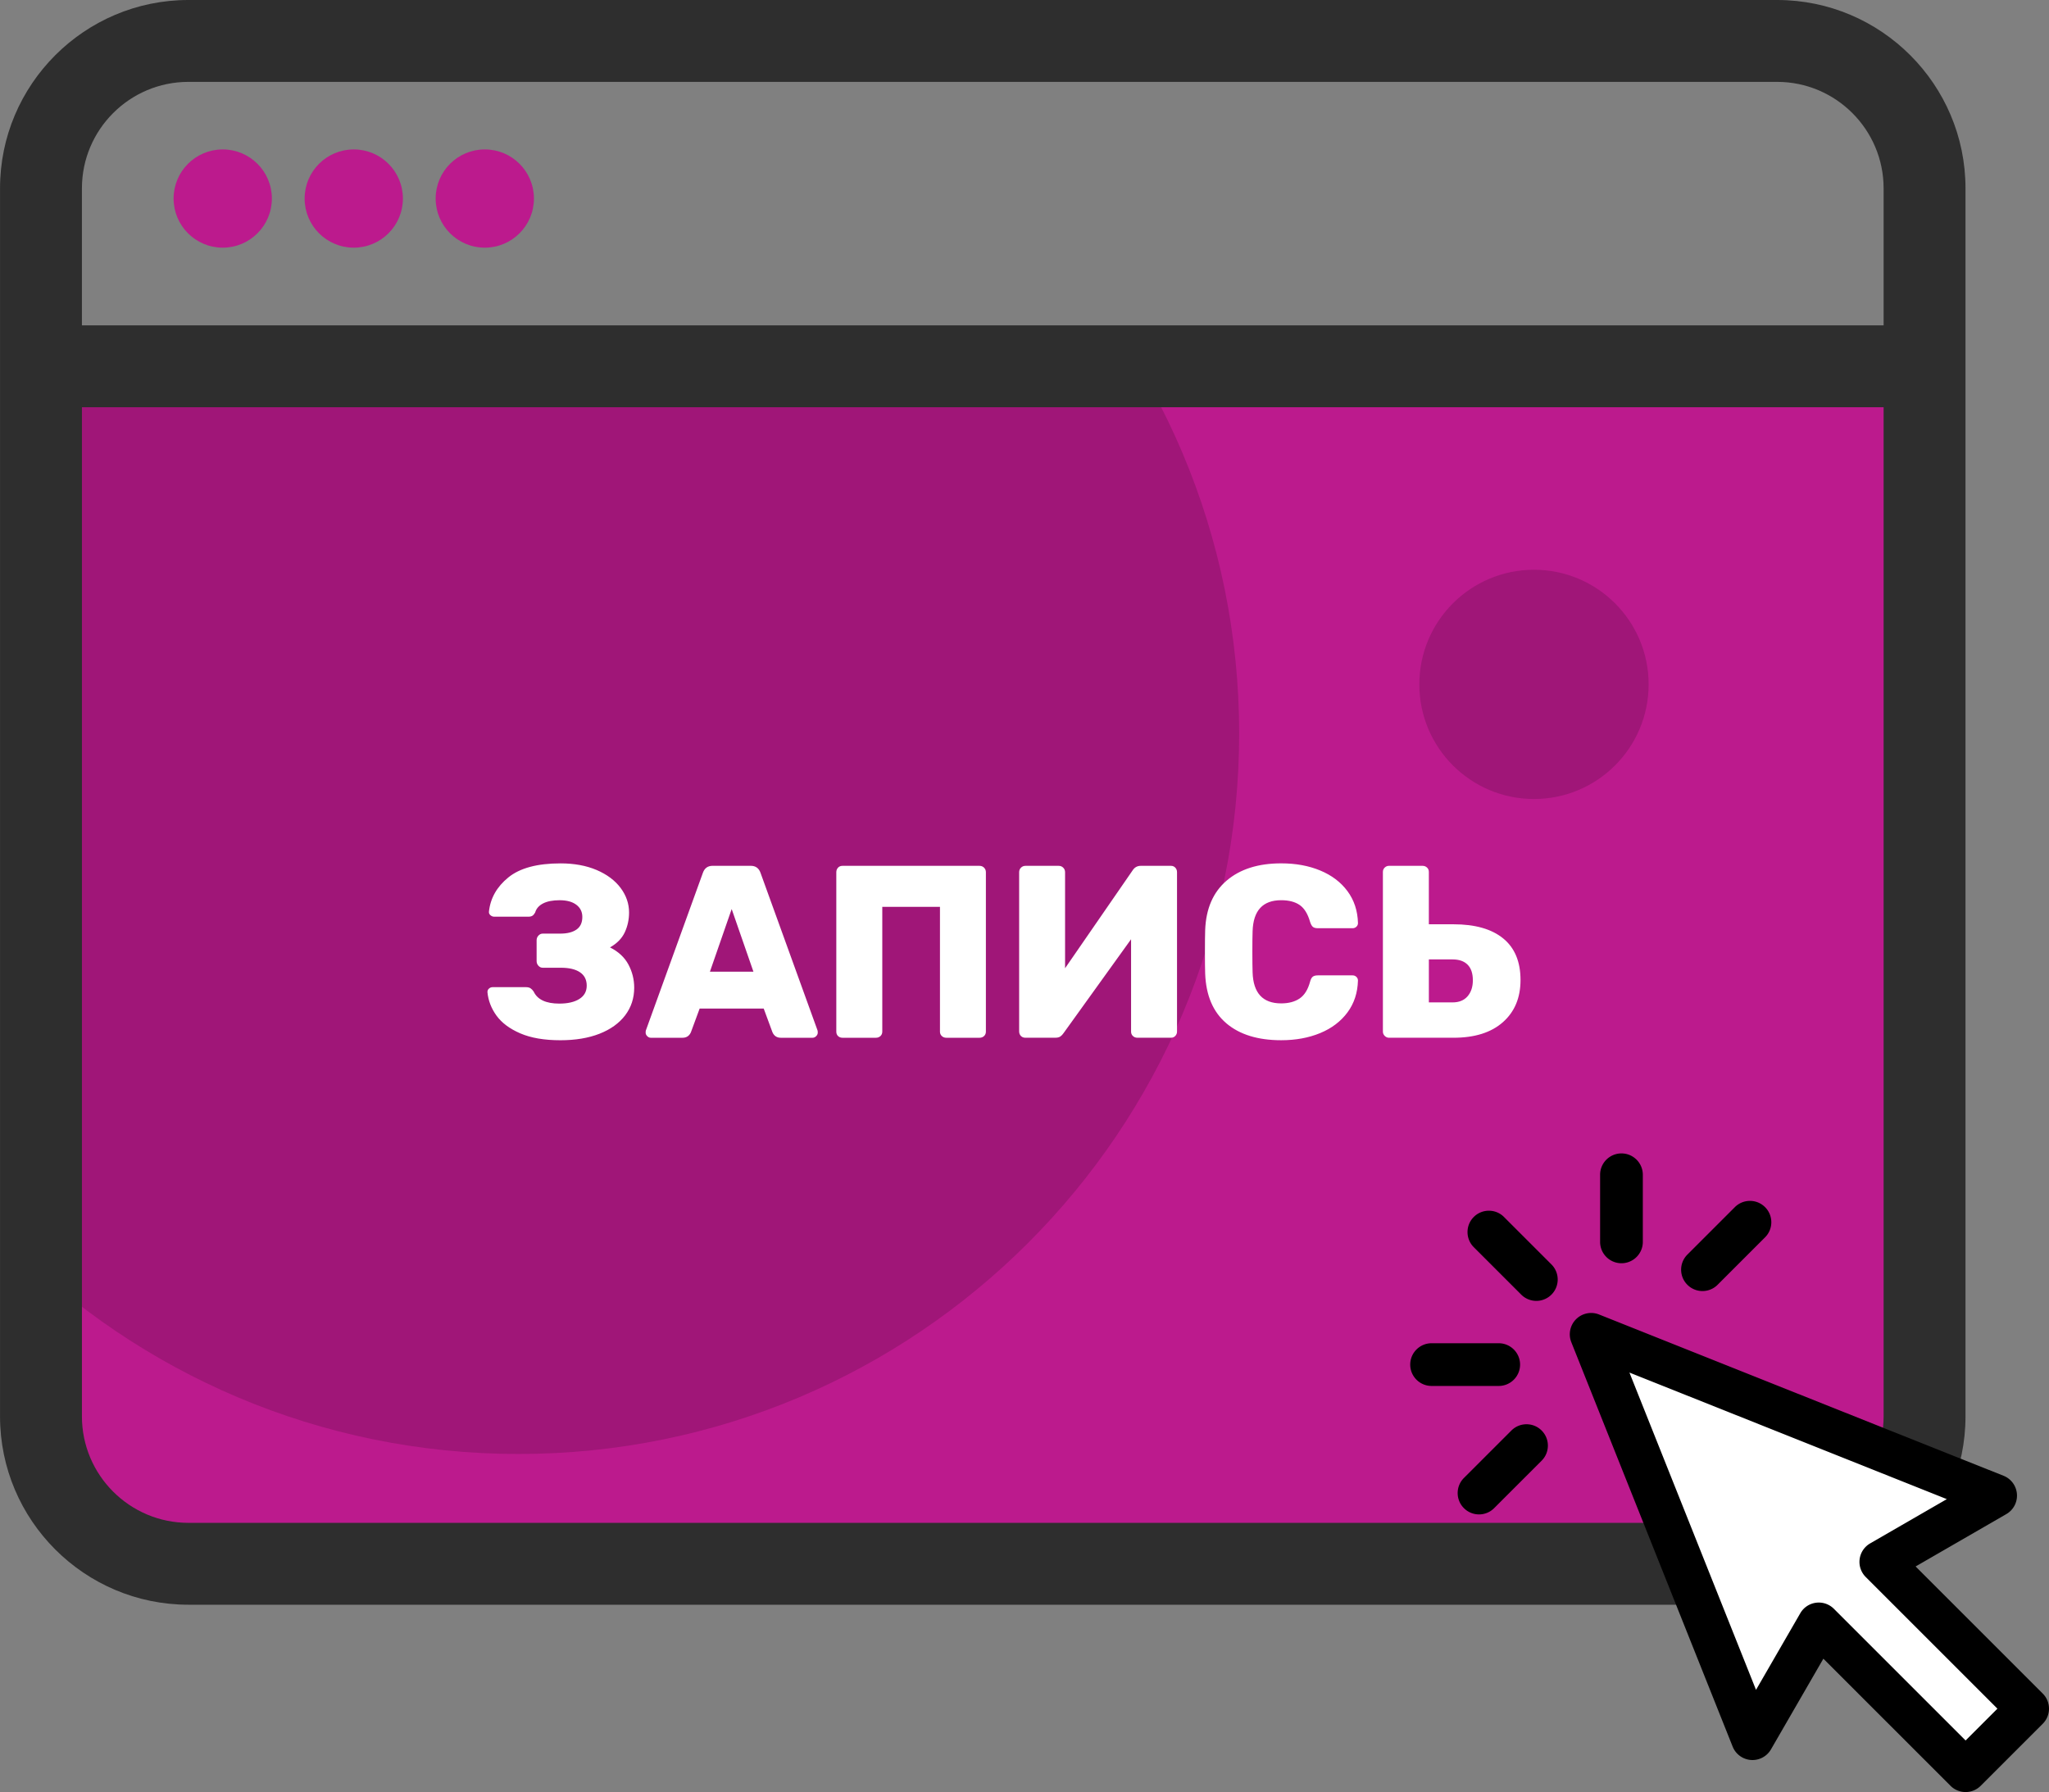
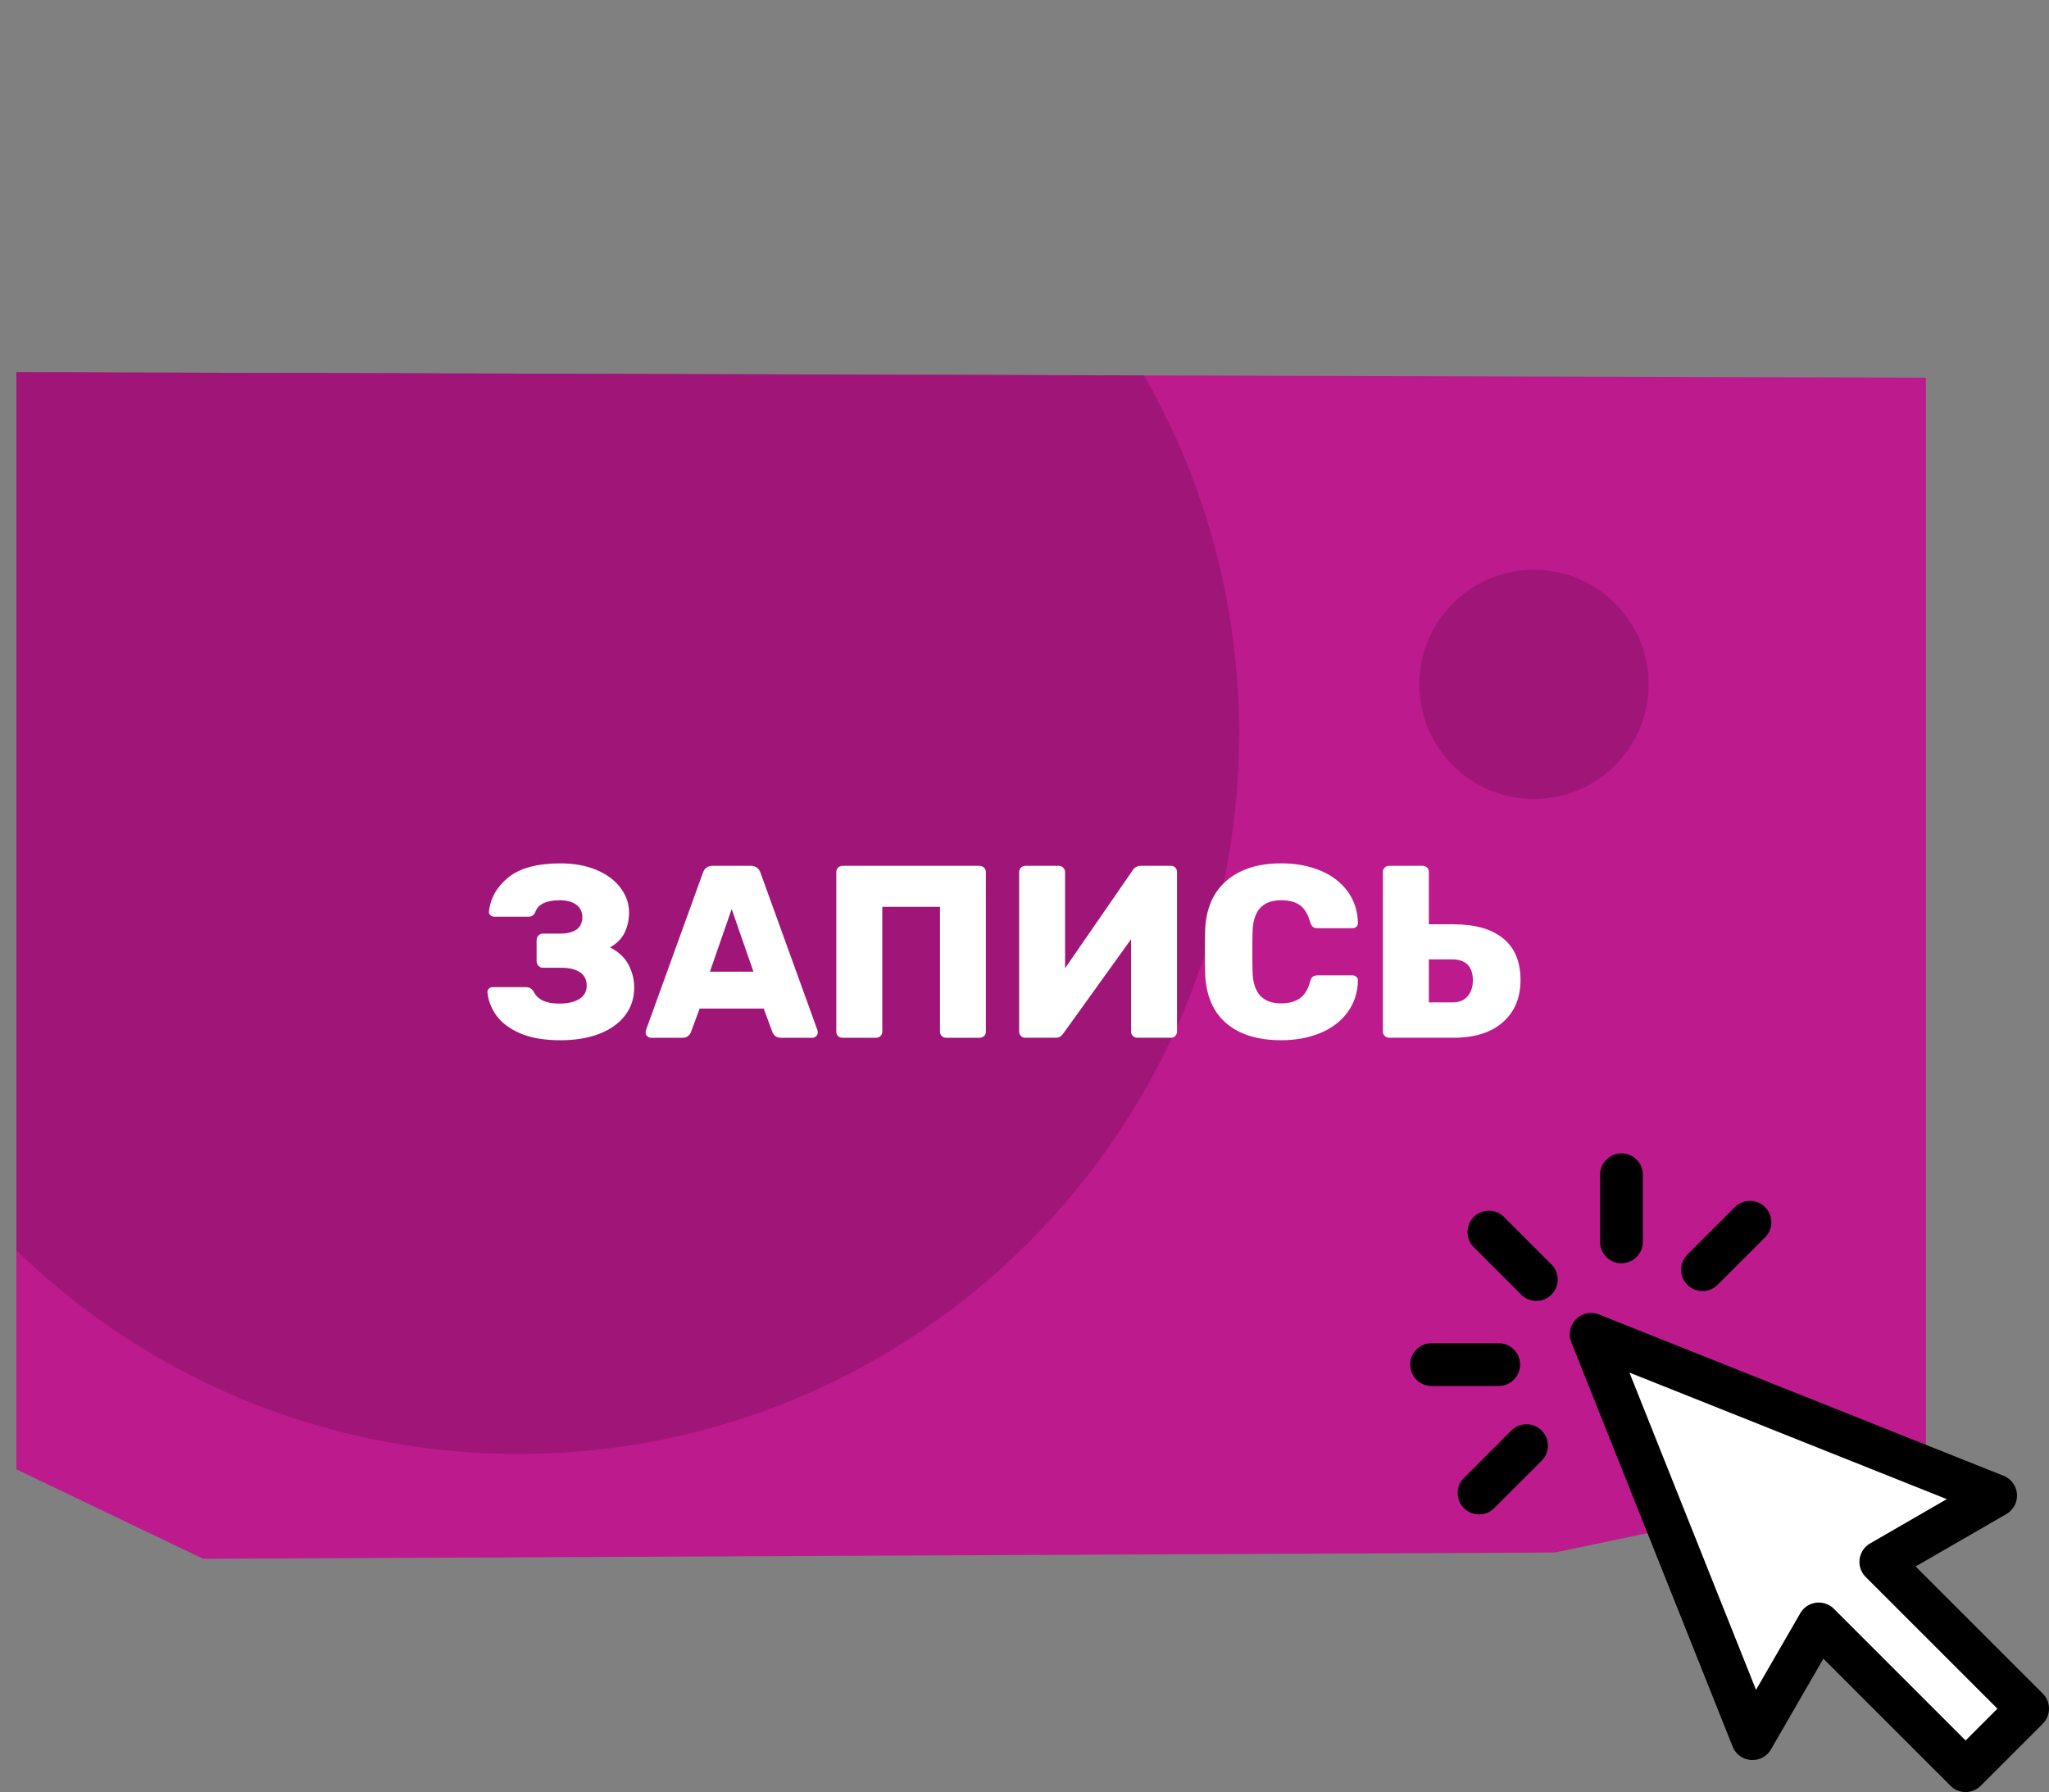
<svg xmlns="http://www.w3.org/2000/svg" xmlns:xlink="http://www.w3.org/1999/xlink" viewBox="0 0 125.1 109.439">
  <rect x="0" y="0" width="125.1" height="109.439" fill="#808080" stroke="none" />
  <defs>
    <path id="a" d="M1.002 22.731l116.582.334v67l-22.646 4.747-82.542.382-11.395-5.462v-67z" />
  </defs>
  <use xlink:href="#a" overflow="visible" fill-rule="evenodd" clip-rule="evenodd" fill="#bc1a8d" />
  <clipPath id="b">
    <use xlink:href="#a" overflow="visible" />
  </clipPath>
  <g clip-path="url(#b)">
    <path d="M93.656 34.795c-3.866 0-7 3.134-7 7s3.134 7 7 7c3.866 0 7-3.134 7-7s-3.134-7-7-7zm-62-34c-24.301 0-44 19.7-44 44s19.699 44 44 44c24.3 0 44-19.7 44-44s-19.7-44-44-44z" fill-rule="evenodd" clip-rule="evenodd" fill="#a01678" />
  </g>
-   <path d="M108.502 0h-97c-6.341 0-11.5 5.159-11.5 11.5v75c0 6.341 5.159 11.5 11.5 11.5h97c6.341 0 11.5-5.159 11.5-11.5v-75c0-6.341-5.159-11.5-11.5-11.5zm-97 5h97c3.584 0 6.5 2.916 6.5 6.5v8.37h-110V11.5c0-3.584 2.916-6.5 6.5-6.5zm97 88h-97c-3.584 0-6.5-2.916-6.5-6.5V24.87h110V86.5c0 3.584-2.916 6.5-6.5 6.5z" fill-rule="evenodd" clip-rule="evenodd" fill="#2e2e2e" />
  <g>
-     <path d="M13.599 9.125c-1.657 0-3 1.343-3 3 0 1.657 1.343 3 3 3s3-1.343 3-3c0-1.657-1.343-3-3-3zm8 0c-1.657 0-3 1.343-3 3 0 1.657 1.343 3 3 3s3-1.343 3-3c0-1.657-1.343-3-3-3zm8 0c-1.657 0-3 1.343-3 3 0 1.657 1.343 3 3 3 1.657 0 3-1.343 3-3 0-1.657-1.343-3-3-3z" fill-rule="evenodd" clip-rule="evenodd" fill="#bc1a8d" />
-   </g>
+     </g>
  <g fill="#fff">
    <path d="M31.762 63.106c-.647-.28-1.129-.641-1.448-1.08-.318-.44-.502-.915-.552-1.426v-.029c0-.08.032-.147.097-.203.064-.055.137-.082.216-.082h2.03c.119 0 .214.022.284.067.069.045.134.112.194.202.229.49.751.735 1.567.735.518 0 .926-.095 1.225-.285.298-.189.447-.46.447-.81 0-.36-.137-.633-.41-.817-.273-.186-.665-.278-1.172-.278h-1.104c-.1 0-.187-.039-.261-.119s-.112-.176-.112-.285v-1.275c0-.109.037-.205.112-.285s.162-.12.261-.12h1.075c.418 0 .746-.082.985-.247.239-.165.358-.423.358-.772 0-.31-.122-.558-.365-.742-.245-.186-.585-.278-1.023-.278-.418 0-.754.065-1.007.195-.254.13-.416.315-.485.555-.05.091-.104.155-.164.195s-.144.061-.253.061h-2.075c-.09 0-.169-.03-.239-.091-.07-.06-.1-.135-.09-.225.09-.82.485-1.515 1.187-2.085.702-.57 1.764-.855 3.187-.855.836 0 1.57.136 2.202.405.632.271 1.119.636 1.463 1.095.343.461.515.96.515 1.5 0 .431-.087.833-.261 1.208-.175.375-.476.683-.903.923.518.26.893.609 1.127 1.05.233.439.351.91.351 1.41 0 .64-.185 1.202-.552 1.688-.368.484-.891.859-1.567 1.125-.677.265-1.473.397-2.388.397-.985 0-1.801-.141-2.448-.42zM39.516 63.278c-.065-.064-.097-.137-.097-.218 0-.06.005-.104.015-.135l3.478-9.615c.1-.289.298-.435.597-.435h2.328c.299 0 .498.145.598.435l3.478 9.615c.01.03.015.075.015.135 0 .081-.032.153-.097.218-.065.065-.138.098-.217.098H47.672c-.238 0-.408-.11-.508-.33l-.537-1.455h-3.91l-.537 1.455c-.1.22-.269.33-.508.33h-1.94c-.079 0-.151-.032-.216-.098zm3.828-3.938h2.656l-1.328-3.825-1.328 3.825zM51.164 63.271c-.069-.069-.104-.159-.104-.27v-9.735c0-.109.035-.202.104-.277s.159-.112.269-.112h8.373c.109 0 .201.037.276.112.074.075.111.168.111.277v9.735c0 .11-.037.2-.111.27-.075.07-.167.105-.276.105h-2.03c-.109 0-.201-.035-.275-.105-.075-.069-.112-.159-.112-.27V55.381h-3.522v7.62c0 .11-.037.2-.111.27-.075.07-.167.105-.276.105h-2.045c-.109 0-.199-.035-.269-.105zM62.327 63.264c-.069-.075-.104-.168-.104-.277v-9.721c0-.109.037-.202.111-.277.075-.075.167-.112.276-.112h2.029c.109 0 .202.037.276.112.075.075.112.168.112.277v5.865l4.119-5.97c.119-.19.288-.285.508-.285h1.835c.109 0 .199.037.269.112.07.075.104.168.104.277v9.735c0 .1-.034.188-.104.263-.069.075-.159.112-.269.112h-2.044c-.11 0-.202-.035-.276-.105-.075-.069-.112-.159-.112-.27v-5.64l-4.119 5.729c-.06.09-.127.16-.201.21-.075.051-.177.075-.307.075H62.597c-.11 0-.199-.037-.27-.112zM74.872 62.491c-.811-.69-1.241-1.7-1.291-3.03-.01-.27-.015-.71-.015-1.32 0-.619.005-1.069.015-1.35.05-1.3.485-2.303 1.306-3.008.821-.705 1.934-1.058 3.336-1.058.886 0 1.679.145 2.381.436.701.29 1.256.71 1.664 1.26s.622 1.2.642 1.95c0 .09-.032.165-.097.225-.065.061-.142.09-.231.09h-2.119c-.14 0-.242-.027-.307-.082s-.122-.157-.171-.308c-.14-.49-.352-.832-.635-1.027s-.659-.293-1.127-.293c-1.124 0-1.706.631-1.746 1.891-.01.27-.015.685-.015 1.245 0 .56.005.984.015 1.274.04 1.26.622 1.891 1.746 1.891.458 0 .833-.101 1.127-.301.293-.199.505-.54.635-1.02.039-.15.094-.253.164-.308.069-.055.174-.082.313-.082h2.119c.09 0 .166.029.231.09.064.06.097.135.097.225-.02.75-.233 1.4-.642 1.95s-.963.97-1.664 1.26c-.702.29-1.495.436-2.381.436-1.423 0-2.54-.346-3.351-1.035zM84.544 63.264c-.075-.075-.112-.163-.112-.263v-9.75c0-.11.037-.2.112-.27.074-.07.161-.105.261-.105h2.045c.109 0 .201.035.276.105.074.069.111.159.111.27v3.195h1.508c1.313 0 2.323.287 3.029.862.707.575 1.06 1.423 1.06 2.542 0 1.08-.357 1.938-1.074 2.573-.717.635-1.722.952-3.015.952H84.805c-.1 0-.187-.037-.261-.112zm4.142-2.048c.397 0 .703-.125.918-.375.214-.25.32-.575.32-.975 0-.42-.106-.737-.32-.953-.215-.215-.52-.322-.918-.322h-1.448v2.625h1.448z" />
  </g>
  <g>
    <path d="M97.971 83.557l9 22 4-5 9 8 4-4-10-9 7-4-23-10-1 1 1 1z" fill-rule="evenodd" clip-rule="evenodd" fill="#fff" />
    <path d="M124.718 103.425l-7.762-7.761 5.538-3.198c.433-.25.685-.725.648-1.223-.036-.499-.353-.933-.818-1.118L97.631 80.276c-.484-.193-1.037-.08-1.406.289-.369.369-.482.921-.289 1.405l9.849 24.694c.185.464.619.782 1.118.818.499.036.974-.216 1.223-.649l3.198-5.537 7.762 7.762a1.303 1.303 0 0 0 .922.382c.346 0 .678-.137.922-.382l3.788-3.788c.509-.509.509-1.335 0-1.844zm-4.71 2.866L111.967 98.25a1.304 1.304 0 0 0-.922-.382c-.057 0-.114.004-.17.011a1.303 1.303 0 0 0-.96.641l-2.703 4.68-7.728-19.377 19.377 7.729-4.681 2.704a1.304 1.304 0 0 0-.641.959 1.304 1.304 0 0 0 .371 1.092l8.041 8.041-1.943 1.943zM91.825 74.32c-.51-.509-1.335-.509-1.845 0-.509.51-.509 1.335 0 1.845l2.898 2.898c.255.255.589.382.922.382.334 0 .667-.128.922-.382.509-.509.509-1.335 0-1.845l-2.898-2.898zm.982 9.016c0-.72-.584-1.304-1.304-1.304h-4.099c-.72 0-1.304.584-1.304 1.304 0 .72.584 1.304 1.304 1.304h4.099c.72-0 1.304-.584 1.304-1.304zm-.529 4.025l-2.899 2.898c-.51.509-.51 1.335 0 1.844.255.255.588.382.922.382.334 0 .667-.127.922-.382l2.899-2.898c.51-.509.51-1.335 0-1.844-.509-.509-1.335-.509-1.844 0zm6.719-10.215c.72 0 1.304-.584 1.304-1.304v-4.099c0-.72-.584-1.304-1.304-1.304-.72 0-1.304.584-1.304 1.304v4.099c0 .72.584 1.304 1.304 1.304zm4.947 1.698c.334 0 .668-.127.922-.382l2.898-2.898c.51-.509.51-1.335 0-1.844-.509-.509-1.335-.509-1.844 0l-2.898 2.898c-.51.509-.51 1.335 0 1.844.255.255.588.382.922.382z" />
  </g>
</svg>